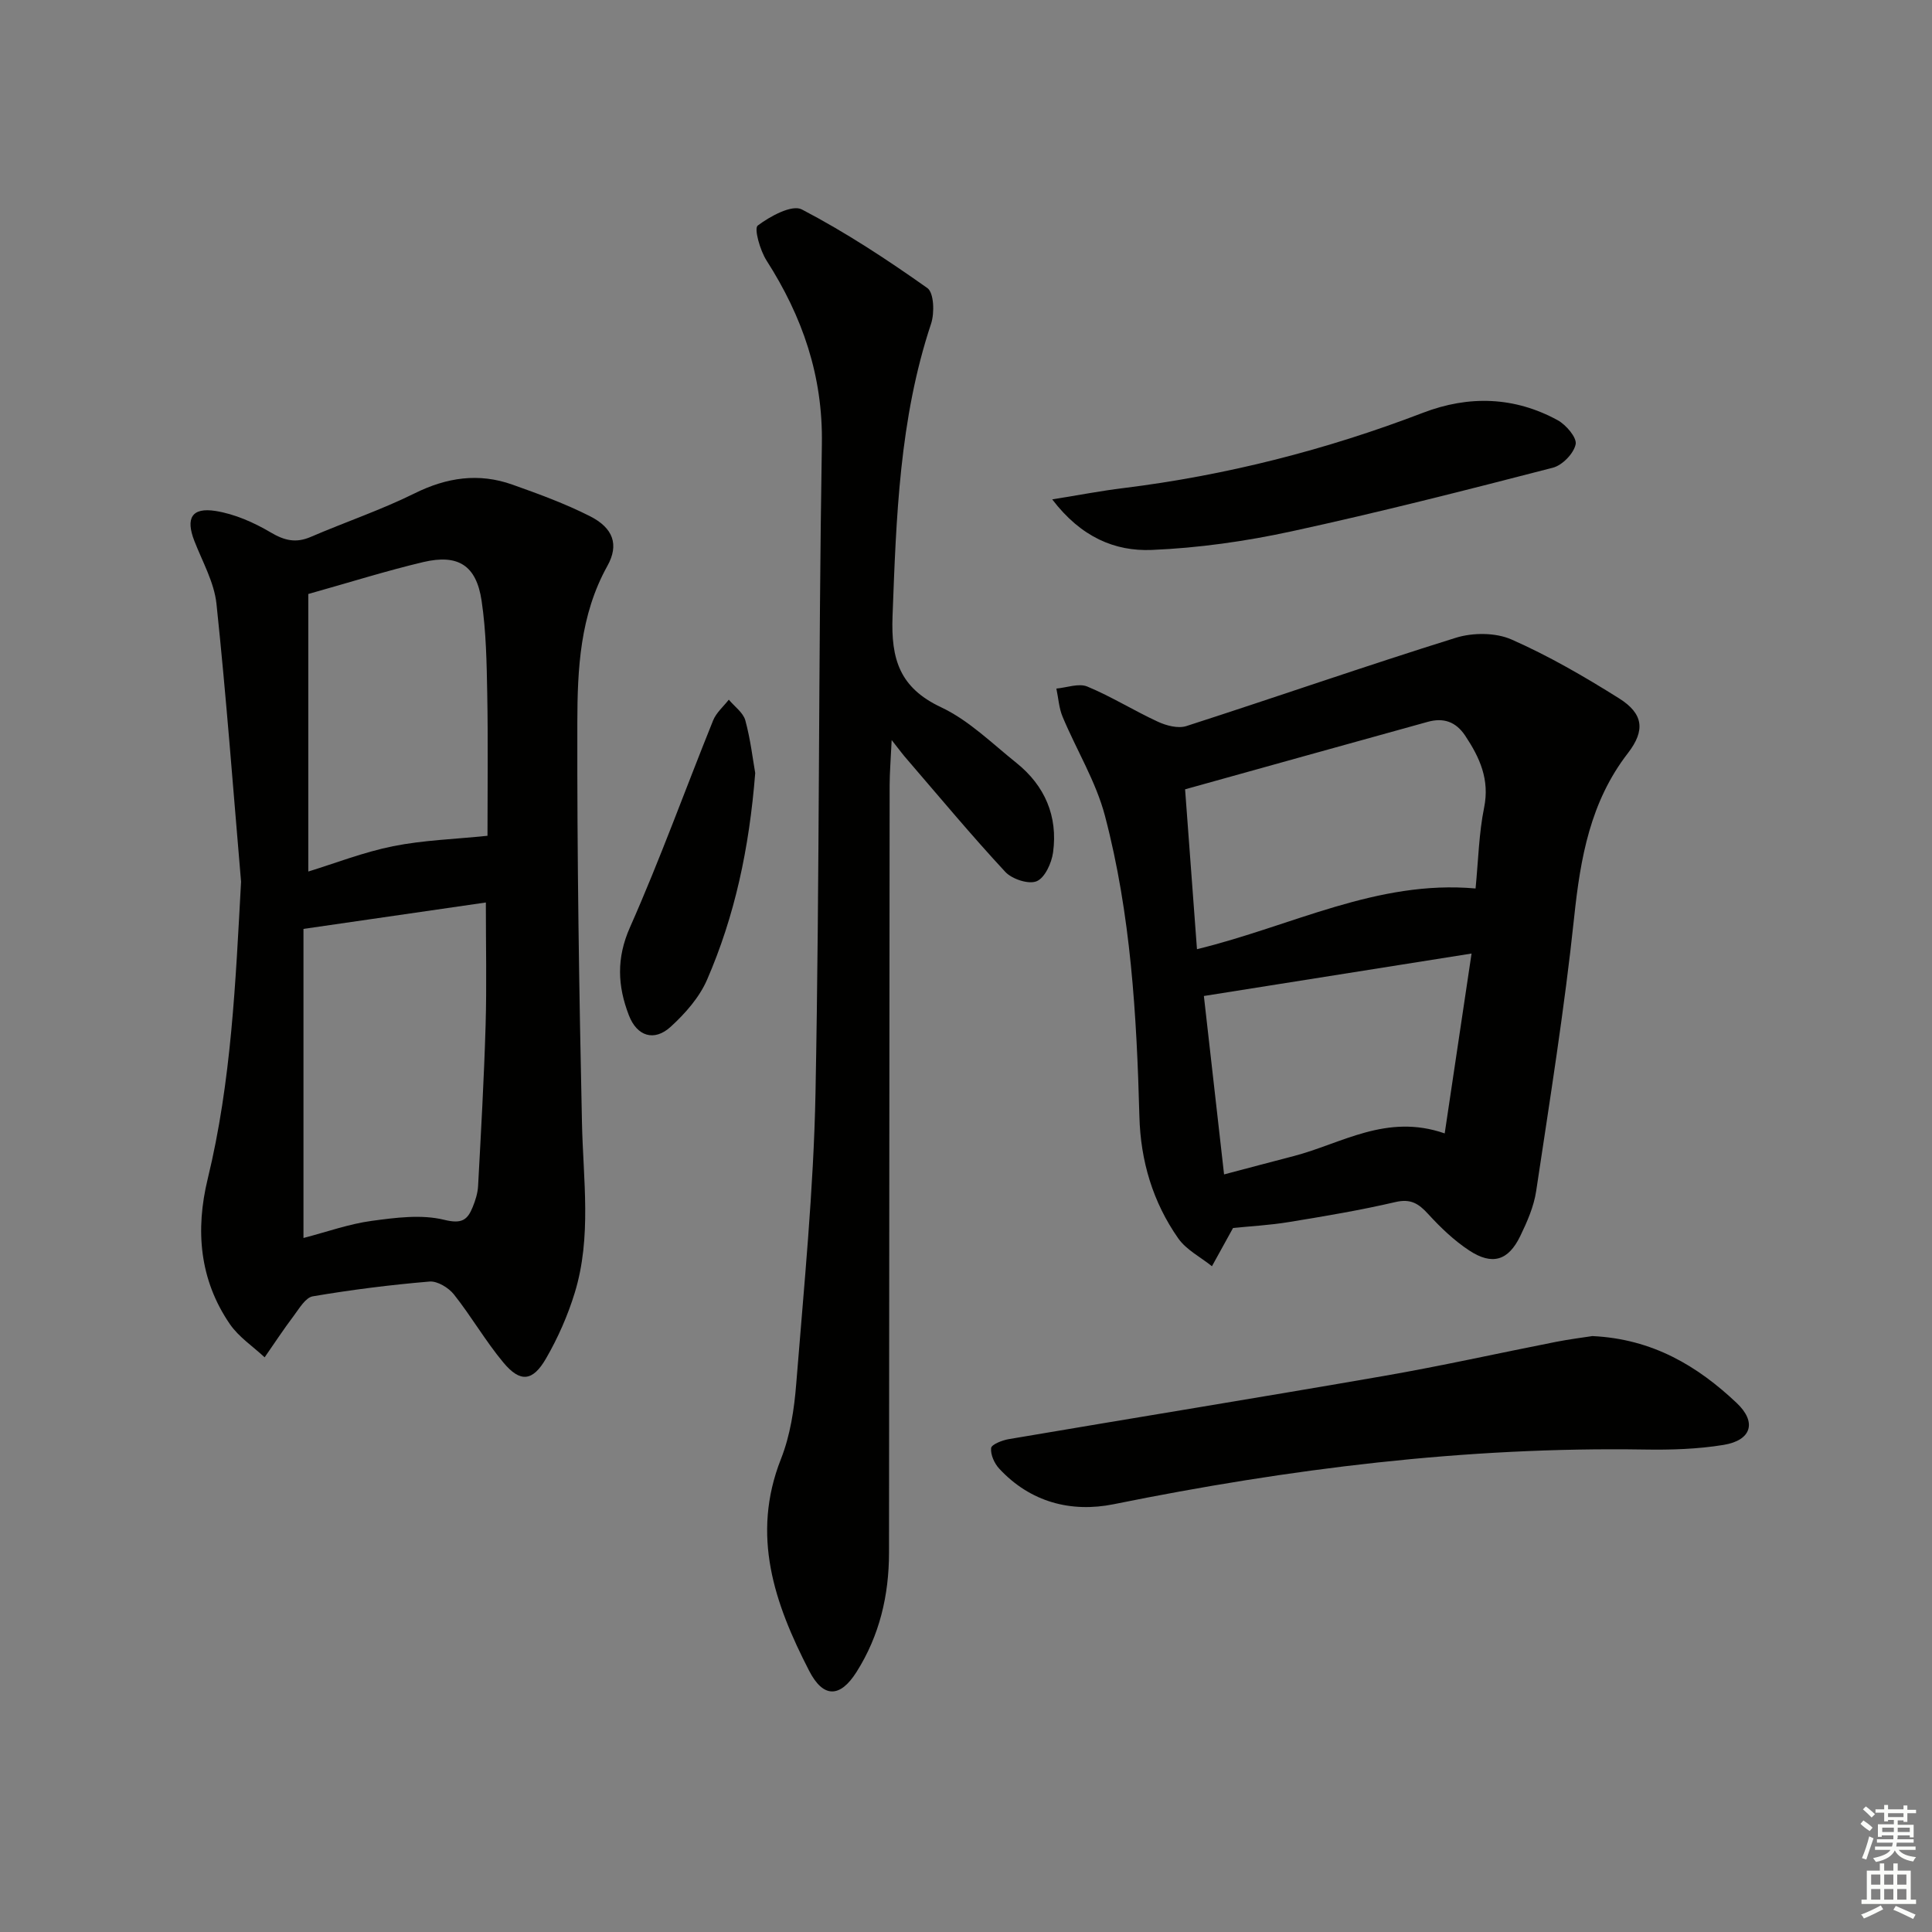
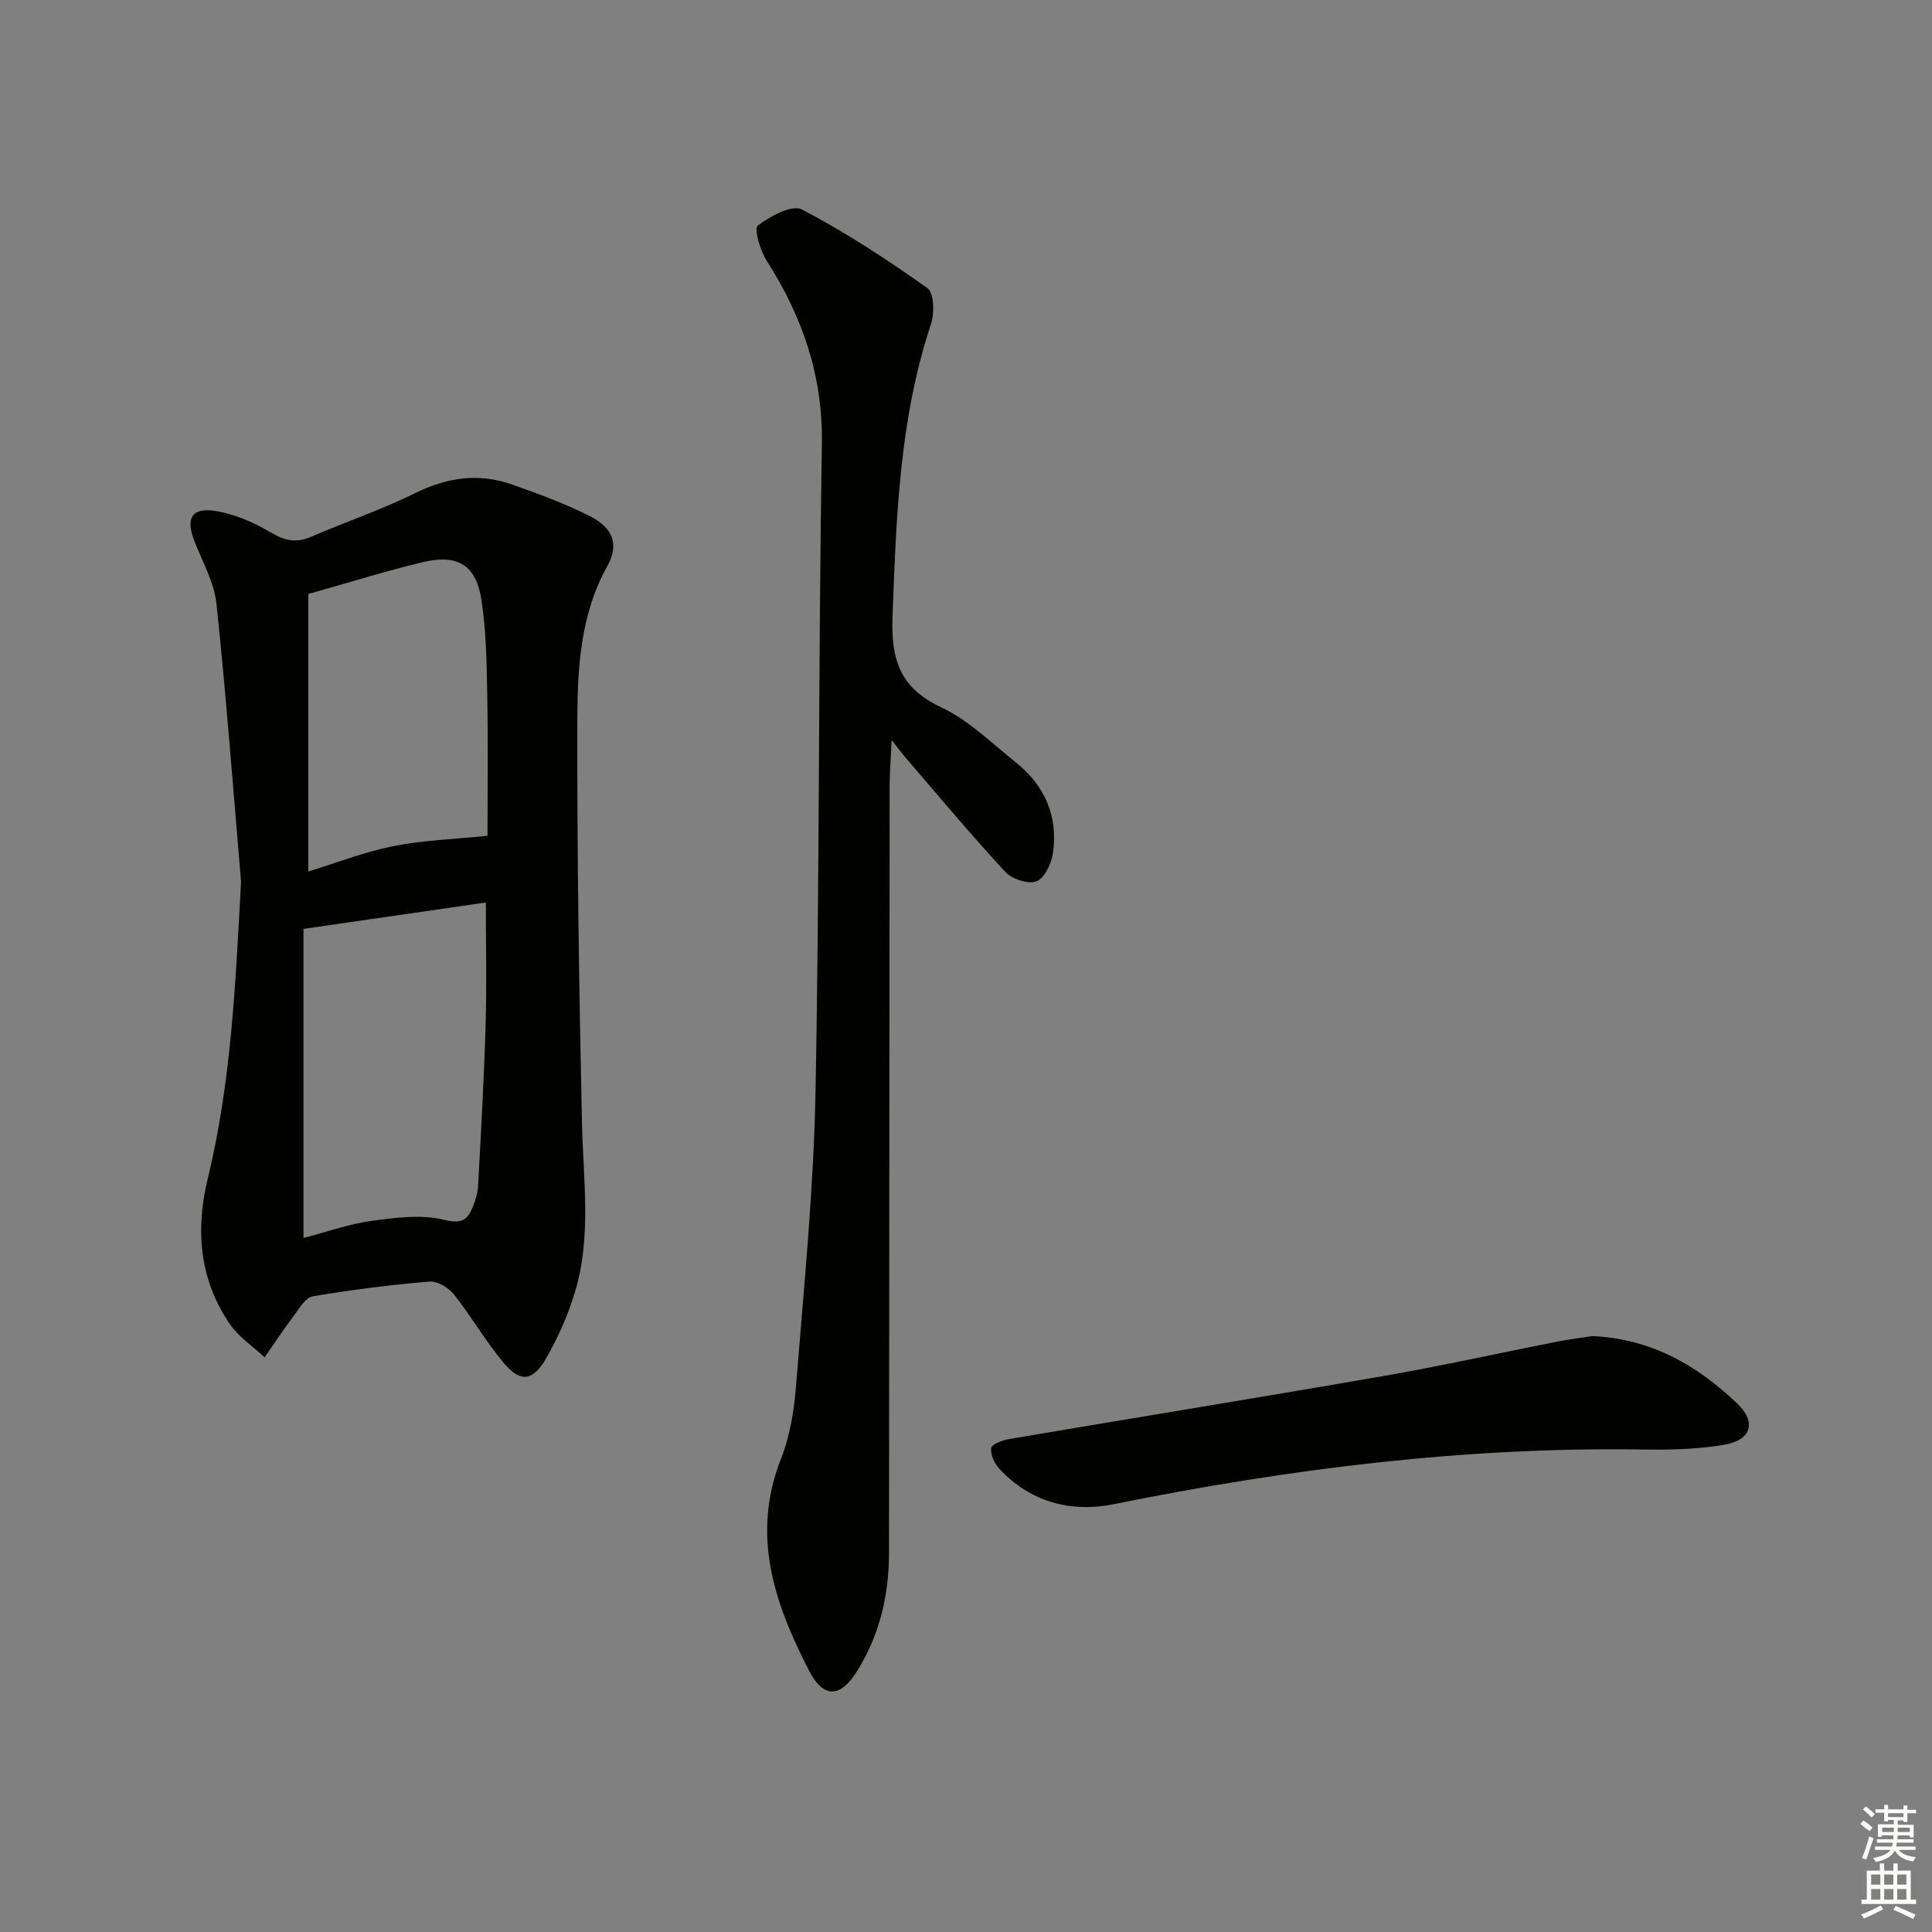
<svg xmlns="http://www.w3.org/2000/svg" enable-background="new 0 0 400 400" viewBox="0 0 400 400">
  <rect x="0" y="0" width="400" height="400" fill="#808080" stroke="none" />
  <g fill="#010100">
    <path d="m49.91 182.56c-1.64-19.18-3.07-38.39-5.09-57.53-.47-4.47-2.92-8.75-4.59-13.06-1.81-4.67-.56-6.96 4.4-6.18 3.96.63 7.93 2.38 11.41 4.44 2.87 1.7 5.24 2.25 8.3.93 7.15-3.08 14.57-5.58 21.53-9.03 6.67-3.3 13.26-4.26 20.2-1.8 5.46 1.94 10.94 3.94 16.09 6.55 4.79 2.43 6.05 5.88 3.59 10.29-5.68 10.2-6.2 21.37-6.22 32.43-.06 27.63.36 55.26.96 82.88.25 11.78 2.04 23.62-1.49 35.16-1.44 4.71-3.48 9.34-5.94 13.6-2.77 4.81-5.36 5.04-8.84.86-3.71-4.45-6.63-9.55-10.23-14.09-1.11-1.4-3.42-2.81-5.05-2.68-8.09.68-16.18 1.7-24.18 3.06-1.51.26-2.8 2.51-3.94 4.03-2.11 2.79-4.03 5.73-6.03 8.6-2.43-2.27-5.36-4.2-7.2-6.88-6.31-9.21-7.16-19.5-4.58-30.09 4.91-20.21 5.76-40.76 6.9-61.49zm12.92 73.75c4.9-1.27 9.44-2.91 14.12-3.54 4.96-.67 10.3-1.38 15.02-.22 3.65.9 4.82.03 5.91-2.67.55-1.36 1.02-2.84 1.1-4.28.6-11.1 1.23-22.21 1.56-33.32.24-8.26.05-16.53.05-25.43-12.72 1.84-25.09 3.64-37.76 5.47zm1-133.33v57.46c5.54-1.7 11.43-4.01 17.54-5.24 6.27-1.26 12.74-1.45 19.56-2.16 0-9.71.13-19.51-.05-29.3-.12-6.46-.22-12.99-1.17-19.36-1.09-7.33-4.85-9.71-12.08-8.01-7.72 1.83-15.3 4.23-23.8 6.61z" />
-     <path d="m255.29 254.24c-1.55 2.81-2.96 5.37-4.37 7.92-2.36-1.9-5.31-3.39-6.98-5.77-5.26-7.51-7.8-16.03-8.04-25.25-.56-20.95-1.78-41.89-7.13-62.23-1.87-7.11-5.9-13.64-8.77-20.51-.76-1.81-.87-3.89-1.29-5.84 2.15-.19 4.63-1.15 6.4-.42 5.03 2.09 9.7 5.02 14.65 7.3 1.74.8 4.15 1.43 5.85.89 18.64-6.01 37.13-12.46 55.82-18.29 3.51-1.09 8.2-1.09 11.49.35 7.72 3.4 15.11 7.69 22.28 12.19 5.03 3.16 5.5 6.61 1.84 11.35-7.79 10.07-9.83 21.7-11.13 33.99-2 18.96-5.03 37.8-7.86 56.66-.48 3.22-1.87 6.39-3.31 9.36-2.46 5.07-5.79 6.09-10.55 2.96-3.15-2.07-5.97-4.78-8.53-7.58-1.96-2.14-3.59-3.18-6.74-2.45-7.26 1.69-14.63 2.93-21.99 4.13-4.03.67-8.13.88-11.64 1.24zm-7.47-57.72c19.7-4.8 37.27-14.39 57.68-12.57.58-5.93.69-11.43 1.77-16.74 1.18-5.82-.9-10.36-3.92-14.9-1.95-2.92-4.51-3.76-7.75-2.86-16.69 4.62-33.37 9.27-50.24 13.97.84 11.3 1.62 21.84 2.46 33.1zm5.61 46.63c5.15-1.36 9.77-2.59 14.39-3.79 9.95-2.58 19.23-8.9 31.29-4.7 1.86-12.44 3.62-24.26 5.56-37.24-19.2 3.05-37.11 5.89-55.42 8.79 1.33 11.72 2.7 23.88 4.18 36.94z" />
    <path d="m184.61 153.22c-.19 4.07-.41 6.68-.42 9.29-.06 52.99-.08 105.99-.13 158.98-.01 8.81-1.95 17.11-6.71 24.65-3.43 5.44-6.92 5.44-9.83-.23-7.16-13.9-12.08-28.01-5.83-43.85 1.92-4.86 2.75-10.31 3.16-15.56 1.59-20.03 3.6-40.08 3.99-60.15.86-44.8.59-89.61 1.32-134.41.23-14.15-4.02-26.38-11.46-38.01-1.34-2.09-2.62-6.63-1.82-7.23 2.56-1.93 7.09-4.4 9.13-3.34 9.05 4.72 17.64 10.37 25.99 16.28 1.37.97 1.51 5.16.77 7.38-6.56 19.71-7.21 40.08-7.98 60.56-.33 8.89 1.45 14.8 10.05 18.85 5.74 2.7 10.55 7.48 15.61 11.53 5.88 4.72 8.59 11.03 7.58 18.5-.3 2.21-1.69 5.28-3.4 5.99-1.66.7-5.11-.44-6.5-1.94-7.01-7.55-13.61-15.49-20.34-23.3-.77-.86-1.45-1.79-3.18-3.99z" />
    <path d="m329.69 276.62c12.46.59 21.78 6.2 29.89 13.87 4.22 4 3 7.72-2.72 8.66-5.37.88-10.92 1.05-16.38.96-37.09-.59-73.61 3.97-109.89 11.32-8.81 1.78-17.25-.4-23.7-7.35-1.01-1.08-1.83-2.9-1.69-4.27.08-.75 2.29-1.62 3.64-1.85 25.88-4.4 51.79-8.59 77.65-13.08 11.93-2.07 23.76-4.72 35.65-7.06 2.74-.54 5.54-.89 7.55-1.2z" />
-     <path d="m217.85 103.39c5.72-.92 10.19-1.78 14.69-2.33 21.34-2.64 42.01-7.91 62.08-15.6 9.46-3.63 18.91-3.36 27.88 1.54 1.74.95 4.01 3.61 3.72 4.99-.4 1.91-2.75 4.33-4.7 4.84-17.97 4.65-35.97 9.24-54.12 13.18-9.5 2.06-19.27 3.45-28.97 3.85-7.53.3-14.57-2.58-20.58-10.47z" />
-     <path d="m156.36 160.05c-1.24 15.68-4.25 29.61-9.97 42.79-1.59 3.67-4.53 7-7.53 9.74-3.42 3.13-6.99 1.97-8.66-2.38-2.33-6.04-2.62-11.79.23-18.21 6.23-14.06 11.46-28.58 17.22-42.85.65-1.6 2.14-2.86 3.24-4.28 1.18 1.42 2.97 2.67 3.42 4.28 1.08 3.96 1.55 8.09 2.05 10.91z" />
  </g>
  <path d="m385.2 377.6.6-.7c.6.4 1.3.9 1.9 1.5l-.6.7c-.8-.5-1.4-1-1.9-1.5zm.3 7.1c.6-1.4 1.1-2.9 1.5-4.5.3.1.6.3.9.4-.5 1.4-1 2.9-1.5 4.4zm.2-10.1.6-.6c.7.5 1.3 1.1 1.9 1.6l-.7.7c-.6-.6-1.2-1.2-1.8-1.7zm8.4-.8h.8v.9h1.8v.7h-1.8v1.8h-.8v-.3h-1.2v.9h3.3v2.6h-.8v-.4h-2.5c0 .3 0 .6-.1.8h3.4v.7h-3.5c0 .3-.1.6-.1.8h4v.7h-3.5c.7.9 1.9 1.3 3.6 1.5-.2.2-.4.5-.6.9-1.9-.3-3.2-1.1-3.8-2.3-.5 1.1-1.8 2-3.9 2.4-.2-.3-.4-.5-.6-.8 1.9-.4 3.1-.9 3.6-1.7h-3.2v-.7h3.5c.1-.2.1-.5.2-.8h-3.3v-.7h3.4c0-.2 0-.5 0-.8h-2.4v.3h-.8v-2.6h3.3v-.9h-1.2v.3h-.8v-1.8h-1.8v-.7h1.8v-.9h.8v.9h3.2zm-4.4 5.5h2.4c0-.3 0-.6 0-.9h-2.4zm1.2-3.1h3.2v-.8h-3.2zm4.4 2.2h-2.4v.9h2.5v-.9z" fill="#fbfcfa" />
  <path d="m389.2 385.8h.9v1.5h1.9v-1.5h.9v1.5h2.7v6h1.1v.9h-11.3v-.9h1.1v-6h2.7zm.2 8.7.5.8c-1.2.6-2.5 1.3-4 1.9-.2-.3-.3-.6-.6-.8 1.6-.6 3-1.3 4.1-1.9zm-2-4.3h1.9v-2.1h-1.9zm0 3.1h1.9v-2.2h-1.9zm2.7-3.1h1.9v-2.1h-1.9zm0 3.1h1.9v-2.2h-1.9zm2.4 1.3c1.4.6 2.7 1.2 4.1 1.8l-.5.9c-1.5-.7-2.8-1.4-4.1-1.9zm2.2-6.5h-1.9v2.1h1.9zm-1.9 5.2h1.9v-2.2h-1.9z" fill="#fbfcfa" />
</svg>